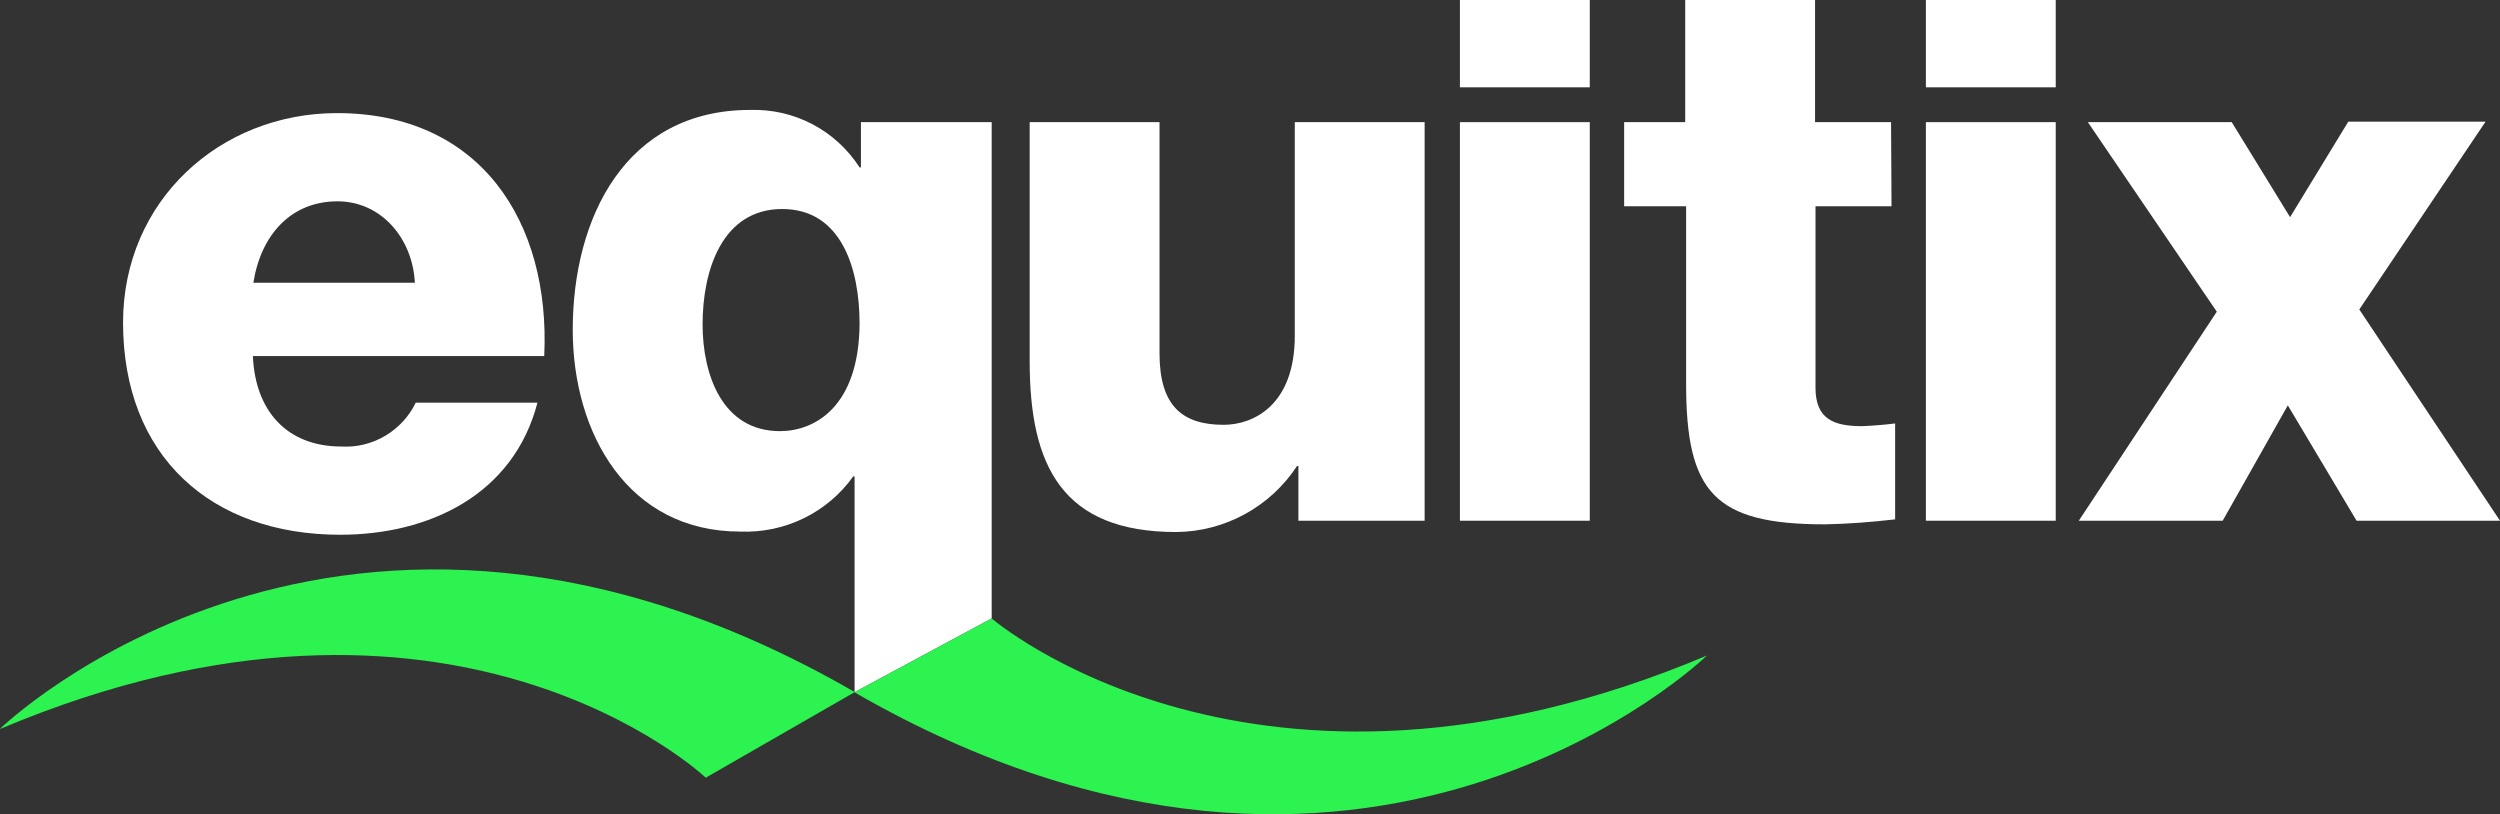
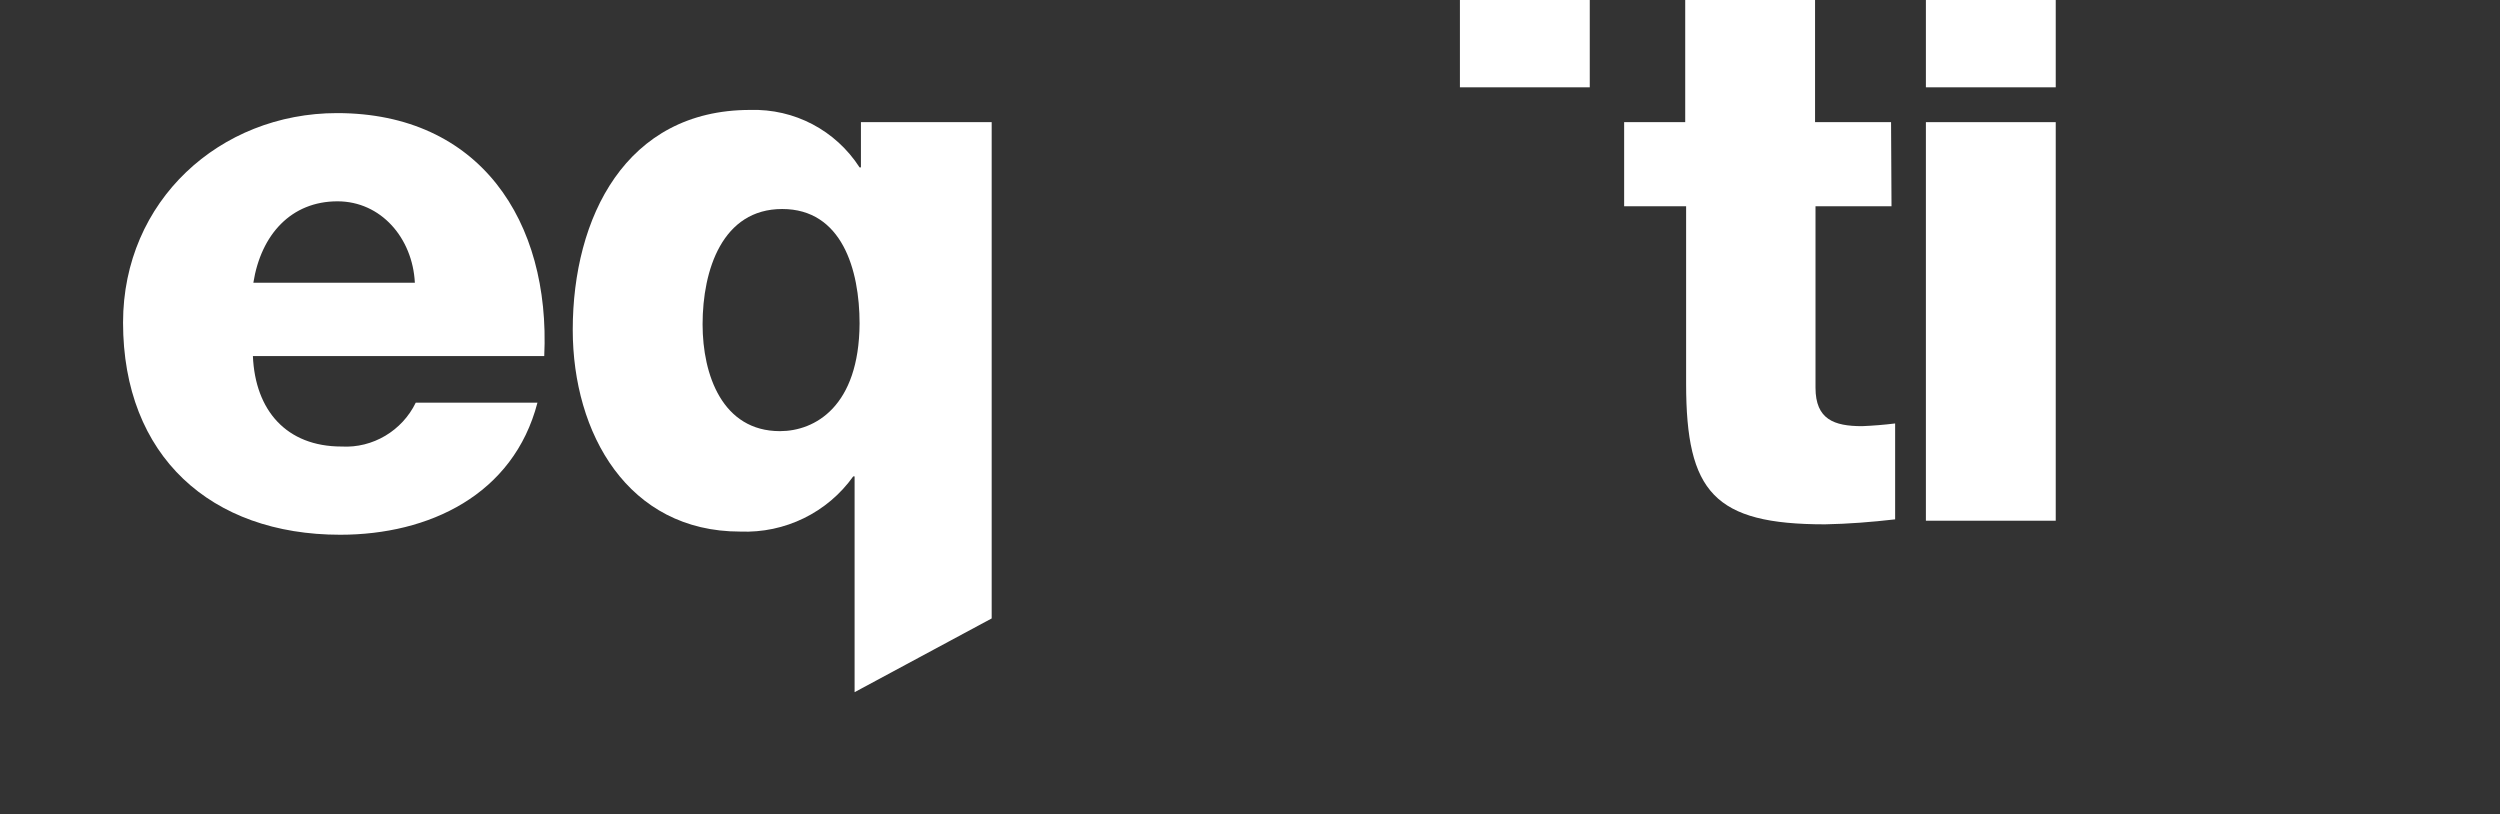
<svg xmlns="http://www.w3.org/2000/svg" id="Layer_1" viewBox="0 0 552.6 179.99">
  <rect x="0" y="0" width="552.6" height="179.99" fill="#333333" stroke="none" />
  <defs>
    <style>.cls-1{fill:#fff;}.cls-2{fill:#2CF350;}</style>
  </defs>
  <g>
    <path class="cls-1" d="M56,62.5c1.7-10.7,8.4-18,18.6-18,9.6,0,16.6,8.1,17.1,18H56Zm18.5-37.5c-25.9,0-47.3,19.4-47.3,46.3,0,29.5,19.4,46.9,48,46.9,19.6,0,38.3-8.8,43.6-29.2h-26.9c-3,6.2-9.5,10.1-16.4,9.7-12.2,0-19.1-8-19.6-20H120.3c1.4-29.9-14.3-53.7-45.8-53.7" />
-     <path class="cls-1" d="M287,115.1v-12.1h-.3c-5.9,9-15.9,14.5-26.7,14.6-25.2,0-32.4-14.6-32.4-37.7V27h28.7v51.1c0,11.7,5.1,15.8,14.2,15.8,6.3,0,15.7-4.1,15.7-19.7V27h28.7V115.1h-27.9Z" />
    <rect class="cls-1" x="322.7" width="28.7" height="19.3" />
-     <rect class="cls-1" x="322.7" y="27" width="28.7" height="88.1" />
    <path class="cls-1" d="M418.1,45.6h-16.8v40.1c0,7,4.1,8.5,10.3,8.5,2.4-.1,4.9-.3,7.3-.6v21.2c-5.2,.6-10.3,1-15.5,1.1-24.5,0-30.7-7.1-30.7-31.1V45.6h-13.7V27h13.5V0h28.7V27h16.8l.1,18.6" />
    <rect class="cls-1" x="425.7" width="28.7" height="19.3" />
    <rect class="cls-1" x="425.7" y="27" width="28.7" height="88.1" />
-     <polyline class="cls-1" points="519 26.9 549.4 26.9 521.5 68.4 552.6 115.1 520.9 115.1 505.7 89.6 491.3 115.1 459.5 115.1 490 68.9 461.5 27 493.3 27 506.2 48 519 27" />
  </g>
-   <path class="cls-1" d="M219.2,136.7V27h-28.9v10h-.3c-5.3-8.2-14.4-13-24.2-12.7-27.5,0-39.2,23.8-39.2,48.6,0,22.9,12.2,44.6,37,44.6,9.9,.4,19.3-4.2,25-12.2h.3v47.7l30.3-16.3Zm-46.8-41.4h0c-12.7,0-17.1-12.4-17.1-23.6,0-12.1,4.4-25.5,17.6-25.5s17.1,13.4,17.1,25.3c-.1,18.4-9.9,23.8-17.6,23.8Z" />
-   <path class="cls-2" d="M188.9,153l-32.9,18.9S100.1,118.9,.1,161.1h-.1s75.6-73.5,188.8-8.2l.1,.1h0Zm188.4-8.1h0c-99.8,42.1-158.1-8.2-158.1-8.2h0l-30.3,16.3,.1,.1c113,65,188.4-8.3,188.3-8.2h0Z" />
+   <path class="cls-1" d="M219.2,136.7V27h-28.9v10h-.3c-5.3-8.2-14.4-13-24.2-12.7-27.5,0-39.2,23.8-39.2,48.6,0,22.9,12.2,44.6,37,44.6,9.9,.4,19.3-4.2,25-12.2h.3v47.7l30.3-16.3Zm-46.8-41.4c-12.7,0-17.1-12.4-17.1-23.6,0-12.1,4.4-25.5,17.6-25.5s17.1,13.4,17.1,25.3c-.1,18.4-9.9,23.8-17.6,23.8Z" />
</svg>